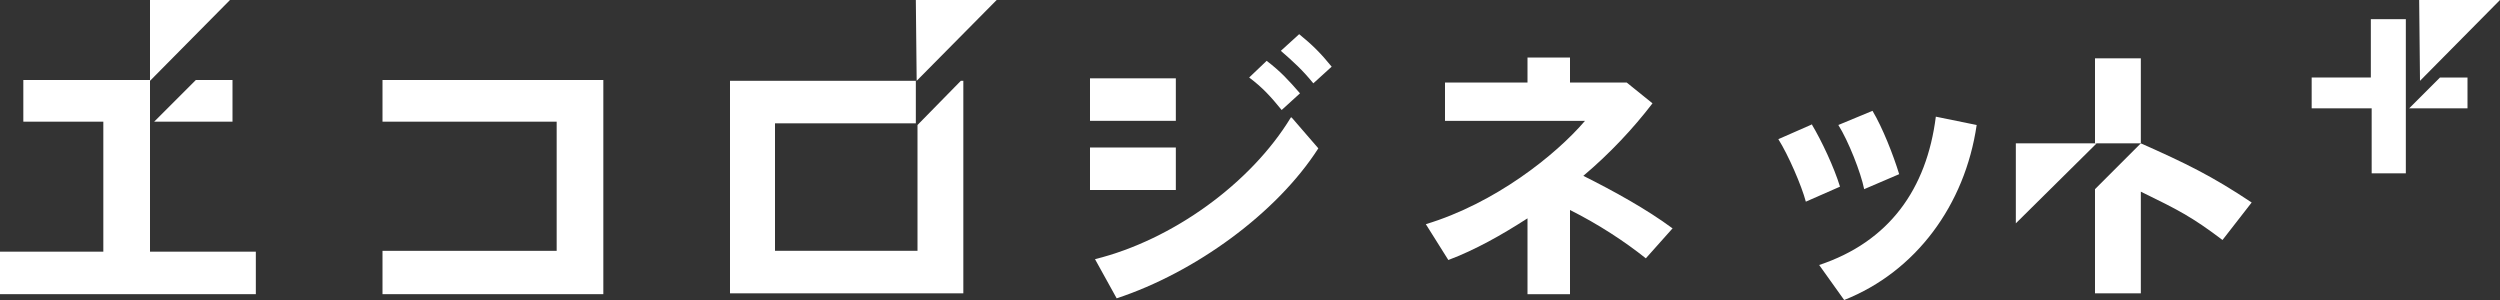
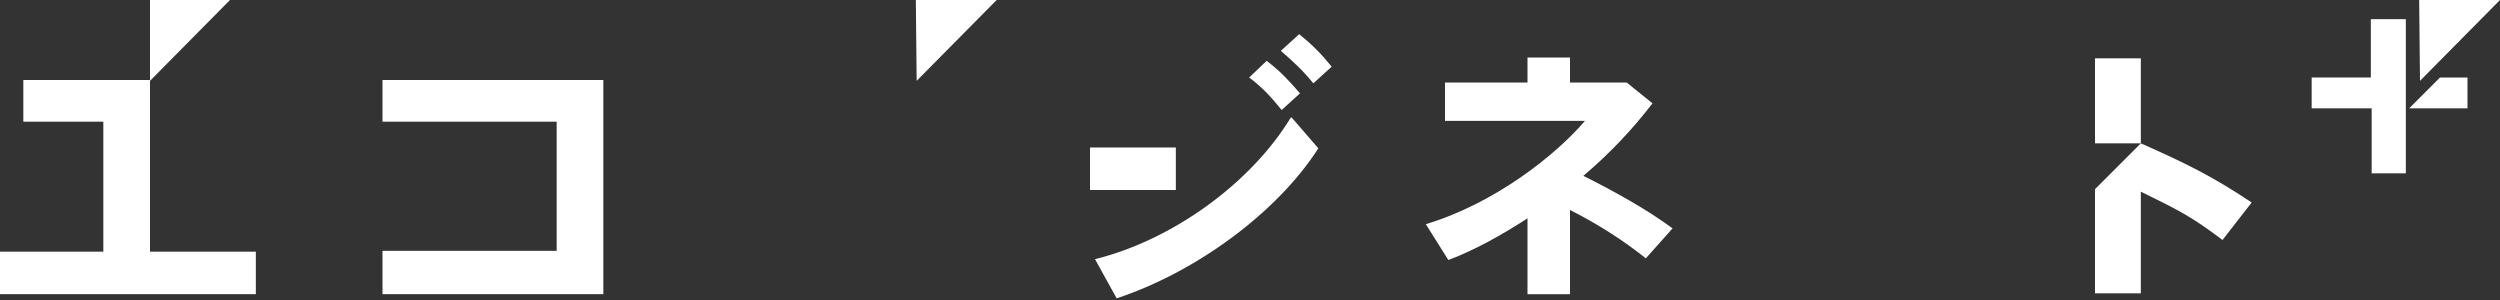
<svg xmlns="http://www.w3.org/2000/svg" id="_レイヤー_1" data-name="レイヤー_1" width="300" height="36" version="1.1" viewBox="0 0 300 36">
  <rect x="0" y="0" width="300" height="36" fill="#333333" stroke="none" />
  <defs>
    <style>
      .st0 {
        fill: #fff;
      }
    </style>
  </defs>
  <g>
    <path class="st0" d="M72.4,9.6v25.7h-26.5v-5.2h20.9v-15.5h-20.9v-5h26.5Z" />
    <path class="st0" d="M200.8,27.3l-3.3,3.7c-2.5-2-5.7-4.1-9.1-5.8v10.1h-5.1v-9.1c-3.1,2-6.3,3.8-9.5,5l-2.7-4.3c8.3-2.5,15.6-8.3,19.1-12.4h-16.8v-4.6h9.9v-3h5.1v3h6.8l3.1,2.5c-2.3,3-5.1,6-8.3,8.7,3.6,1.8,7.6,4,10.7,6.3Z" />
-     <path class="st0" d="M217.4,14.9c1.2,2,2.7,5.2,3.4,7.5l-4.1,1.8c-.5-1.9-2.1-5.6-3.3-7.5l4.1-1.8ZM237.2,15c-1.4,9.6-7.3,17.6-15.9,21l-3-4.2c8.4-2.8,12.9-9.1,14-17.8l4.9,1ZM224.7,13.3c1.2,2,2.5,5.3,3.2,7.6l-4.2,1.8c-.4-2-1.9-5.8-3.1-7.7l4.1-1.7Z" />
    <g>
      <path class="st0" d="M155,14.1l3.2,3.7c-5,7.8-14.8,14.9-24.2,18l-2.6-4.7c9.3-2.3,18.7-9.1,23.5-17ZM152,7.3c1.7,1.3,2.6,2.3,4,3.9l-2.2,2c-1.3-1.6-2.3-2.7-3.9-3.9l2.1-2ZM155.9,4.1c1.6,1.3,2.6,2.3,3.9,3.9l-2.2,2c-1.3-1.6-2.4-2.6-3.9-3.9l2.2-2Z" />
-       <rect class="st0" x="130.8" y="9.4" width="10.3" height="5.1" />
      <rect class="st0" x="130.8" y="17.7" width="10.3" height="5.1" />
    </g>
    <g>
      <rect class="st0" x="251.4" y="7" width="5.5" height="10.2" />
      <path class="st0" d="M256.9,17.2l-5.5,5.5v12.5h5.5v-12.2c4.5,2.2,6.1,3,9.8,5.8l3.5-4.5c-4.8-3.2-7.9-4.7-13.3-7.1Z" />
    </g>
    <g>
      <polygon class="st0" points="18 30.2 18 15.1 18 15.1 18 9.6 2.8 9.6 2.8 14.6 12.4 14.6 12.4 30.2 0 30.2 0 35.3 30.7 35.3 30.7 30.2 18 30.2" />
-       <polygon class="st0" points="27.9 9.6 23.5 9.6 18.5 14.6 27.9 14.6 27.9 9.6" />
    </g>
    <polygon class="st0" points="27.6 0 18 0 18 9.7 27.6 0" />
-     <polygon class="st0" points="110.1 15 110.1 30.1 93 30.1 93 14.8 109.9 14.8 109.9 9.7 87.6 9.7 87.6 35.2 115.6 35.2 115.6 9.7 115.3 9.7 110.1 15" />
    <polygon class="st0" points="119.6 0 109.9 0 110 9.7 119.6 0" />
-     <polygon class="st0" points="251.6 17.2 241.9 17.2 241.9 26.8 251.6 17.2" />
  </g>
  <g>
    <g>
      <polygon class="st0" points="288.7 20.8 288.7 13.4 288.7 13.4 288.7 2.3 284.5 2.3 284.5 9.3 277.4 9.3 277.4 13 284.6 13 284.6 20.8 288.7 20.8" />
      <polygon class="st0" points="296.1 9.3 292.8 9.3 289.1 13 296.1 13 296.1 9.3" />
    </g>
    <polygon class="st0" points="300 0 290.3 0 290.4 9.7 300 0" />
  </g>
</svg>